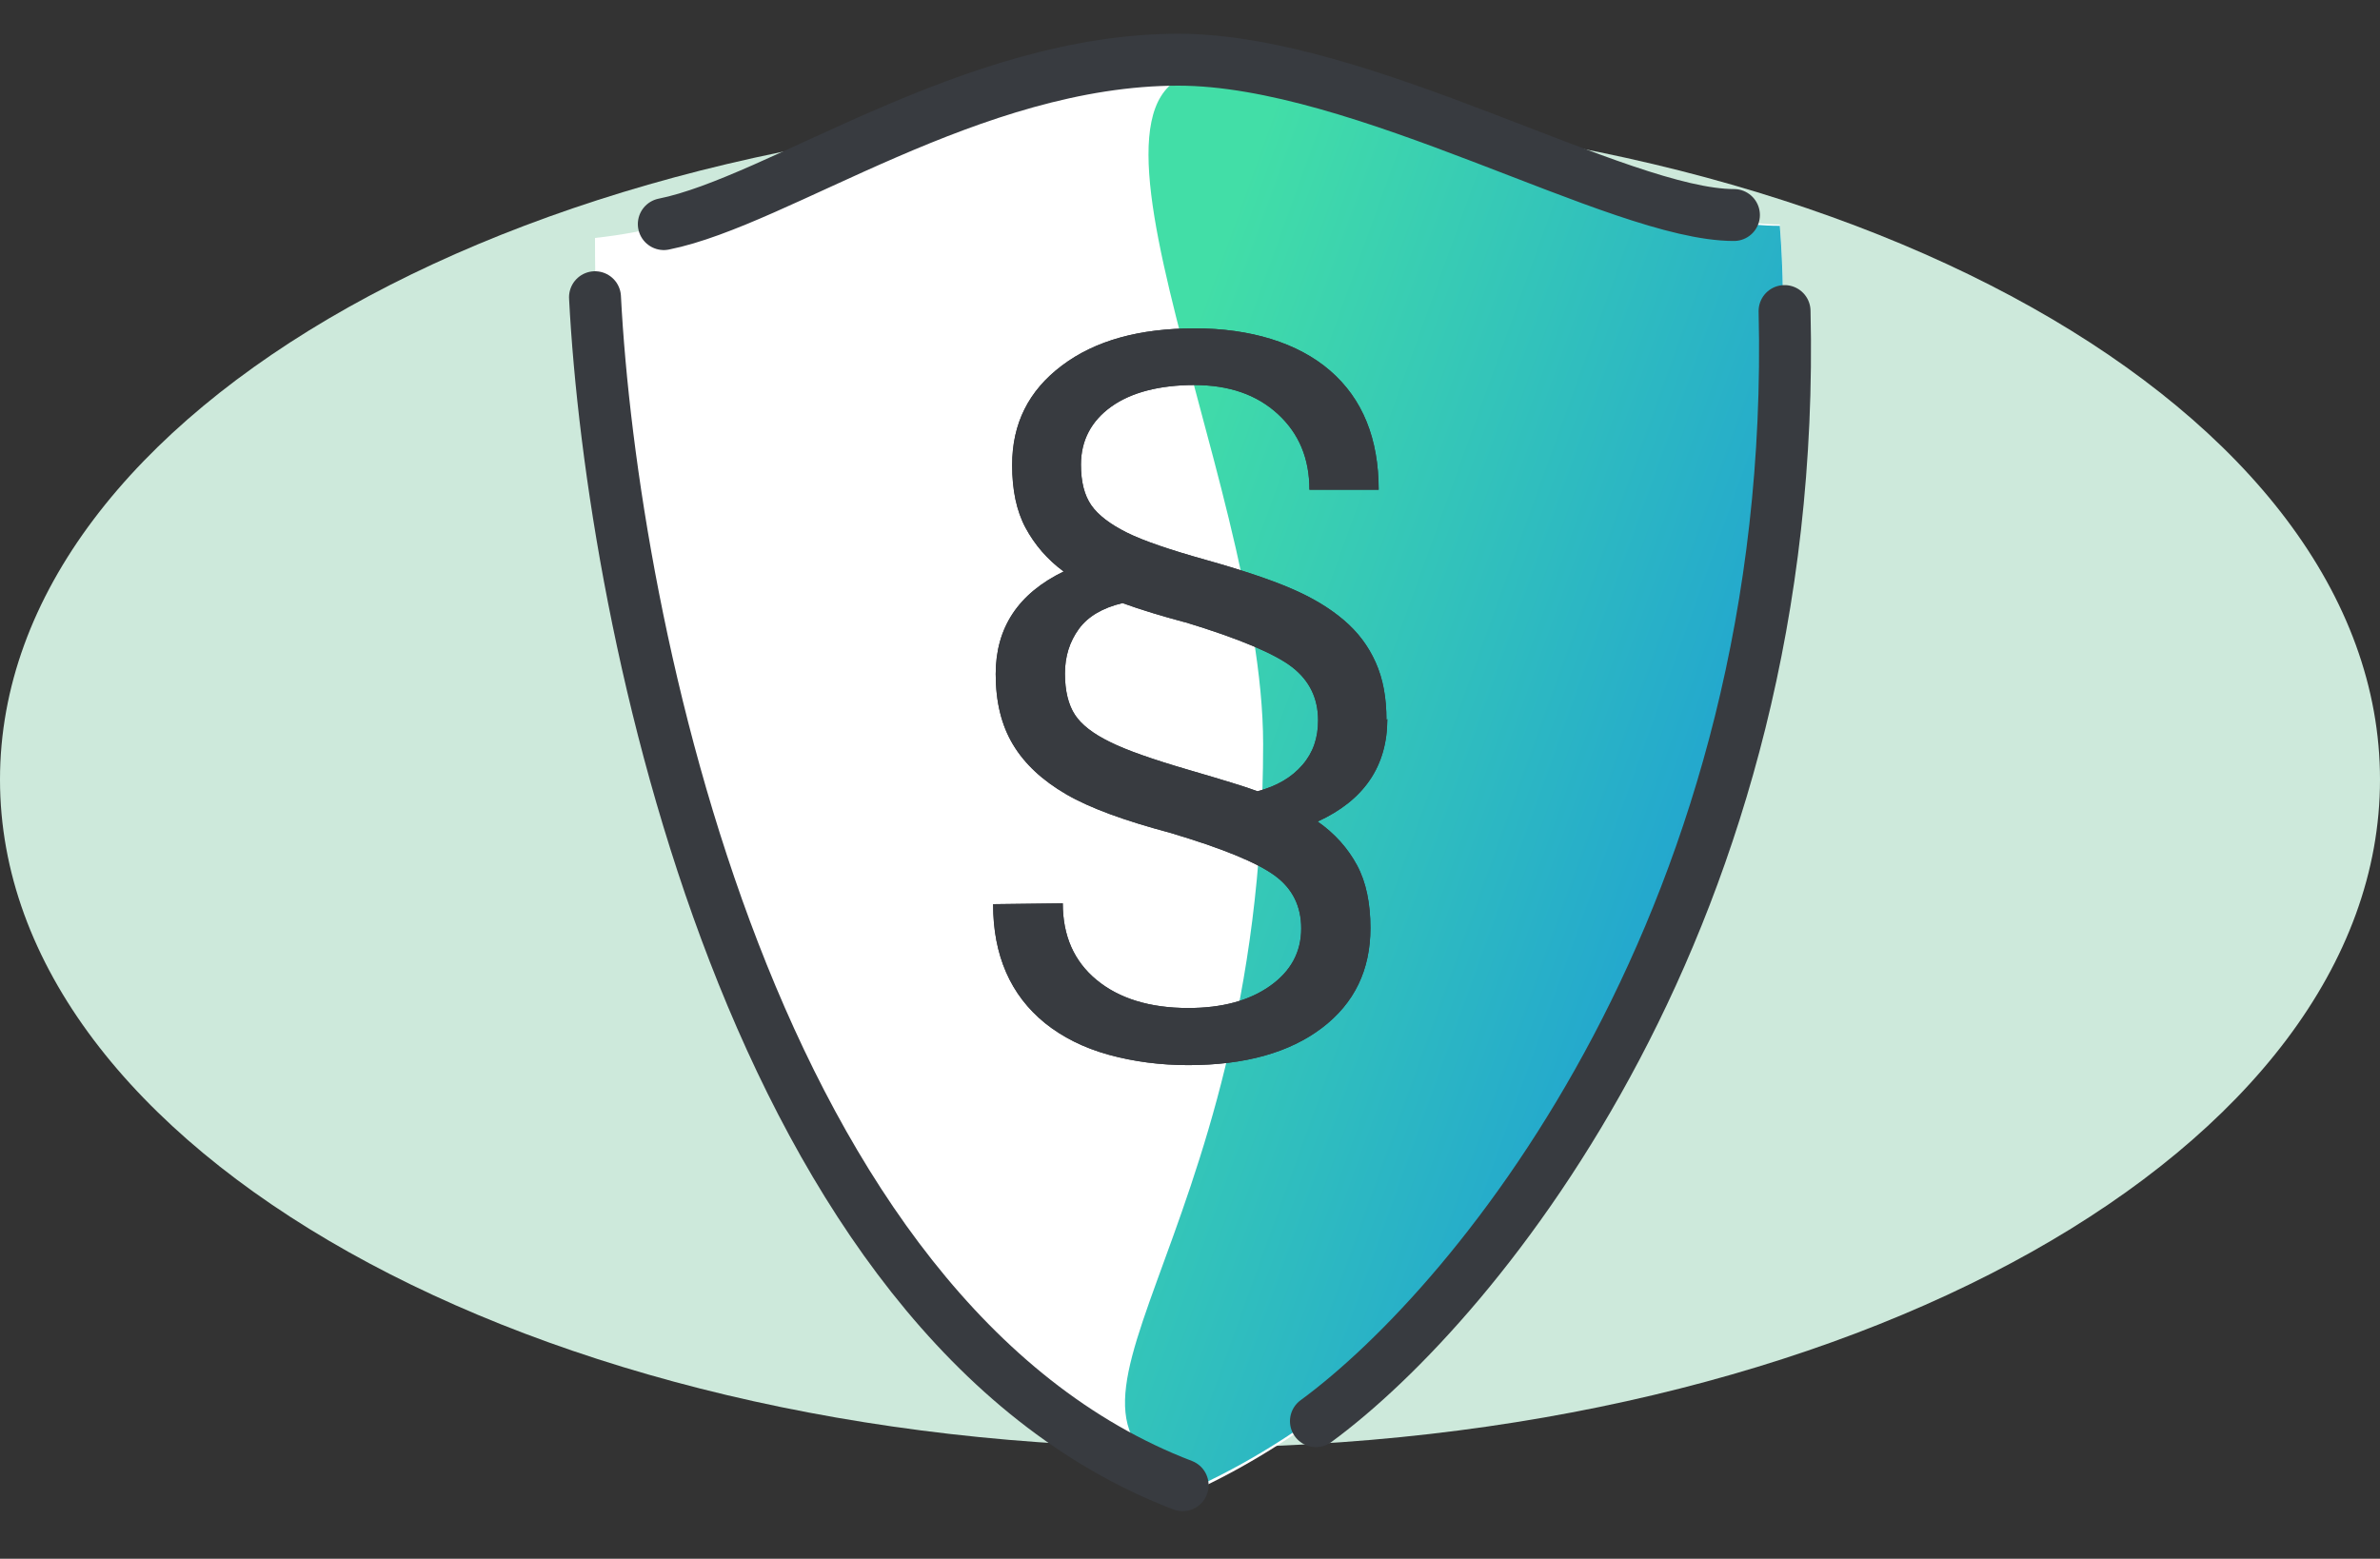
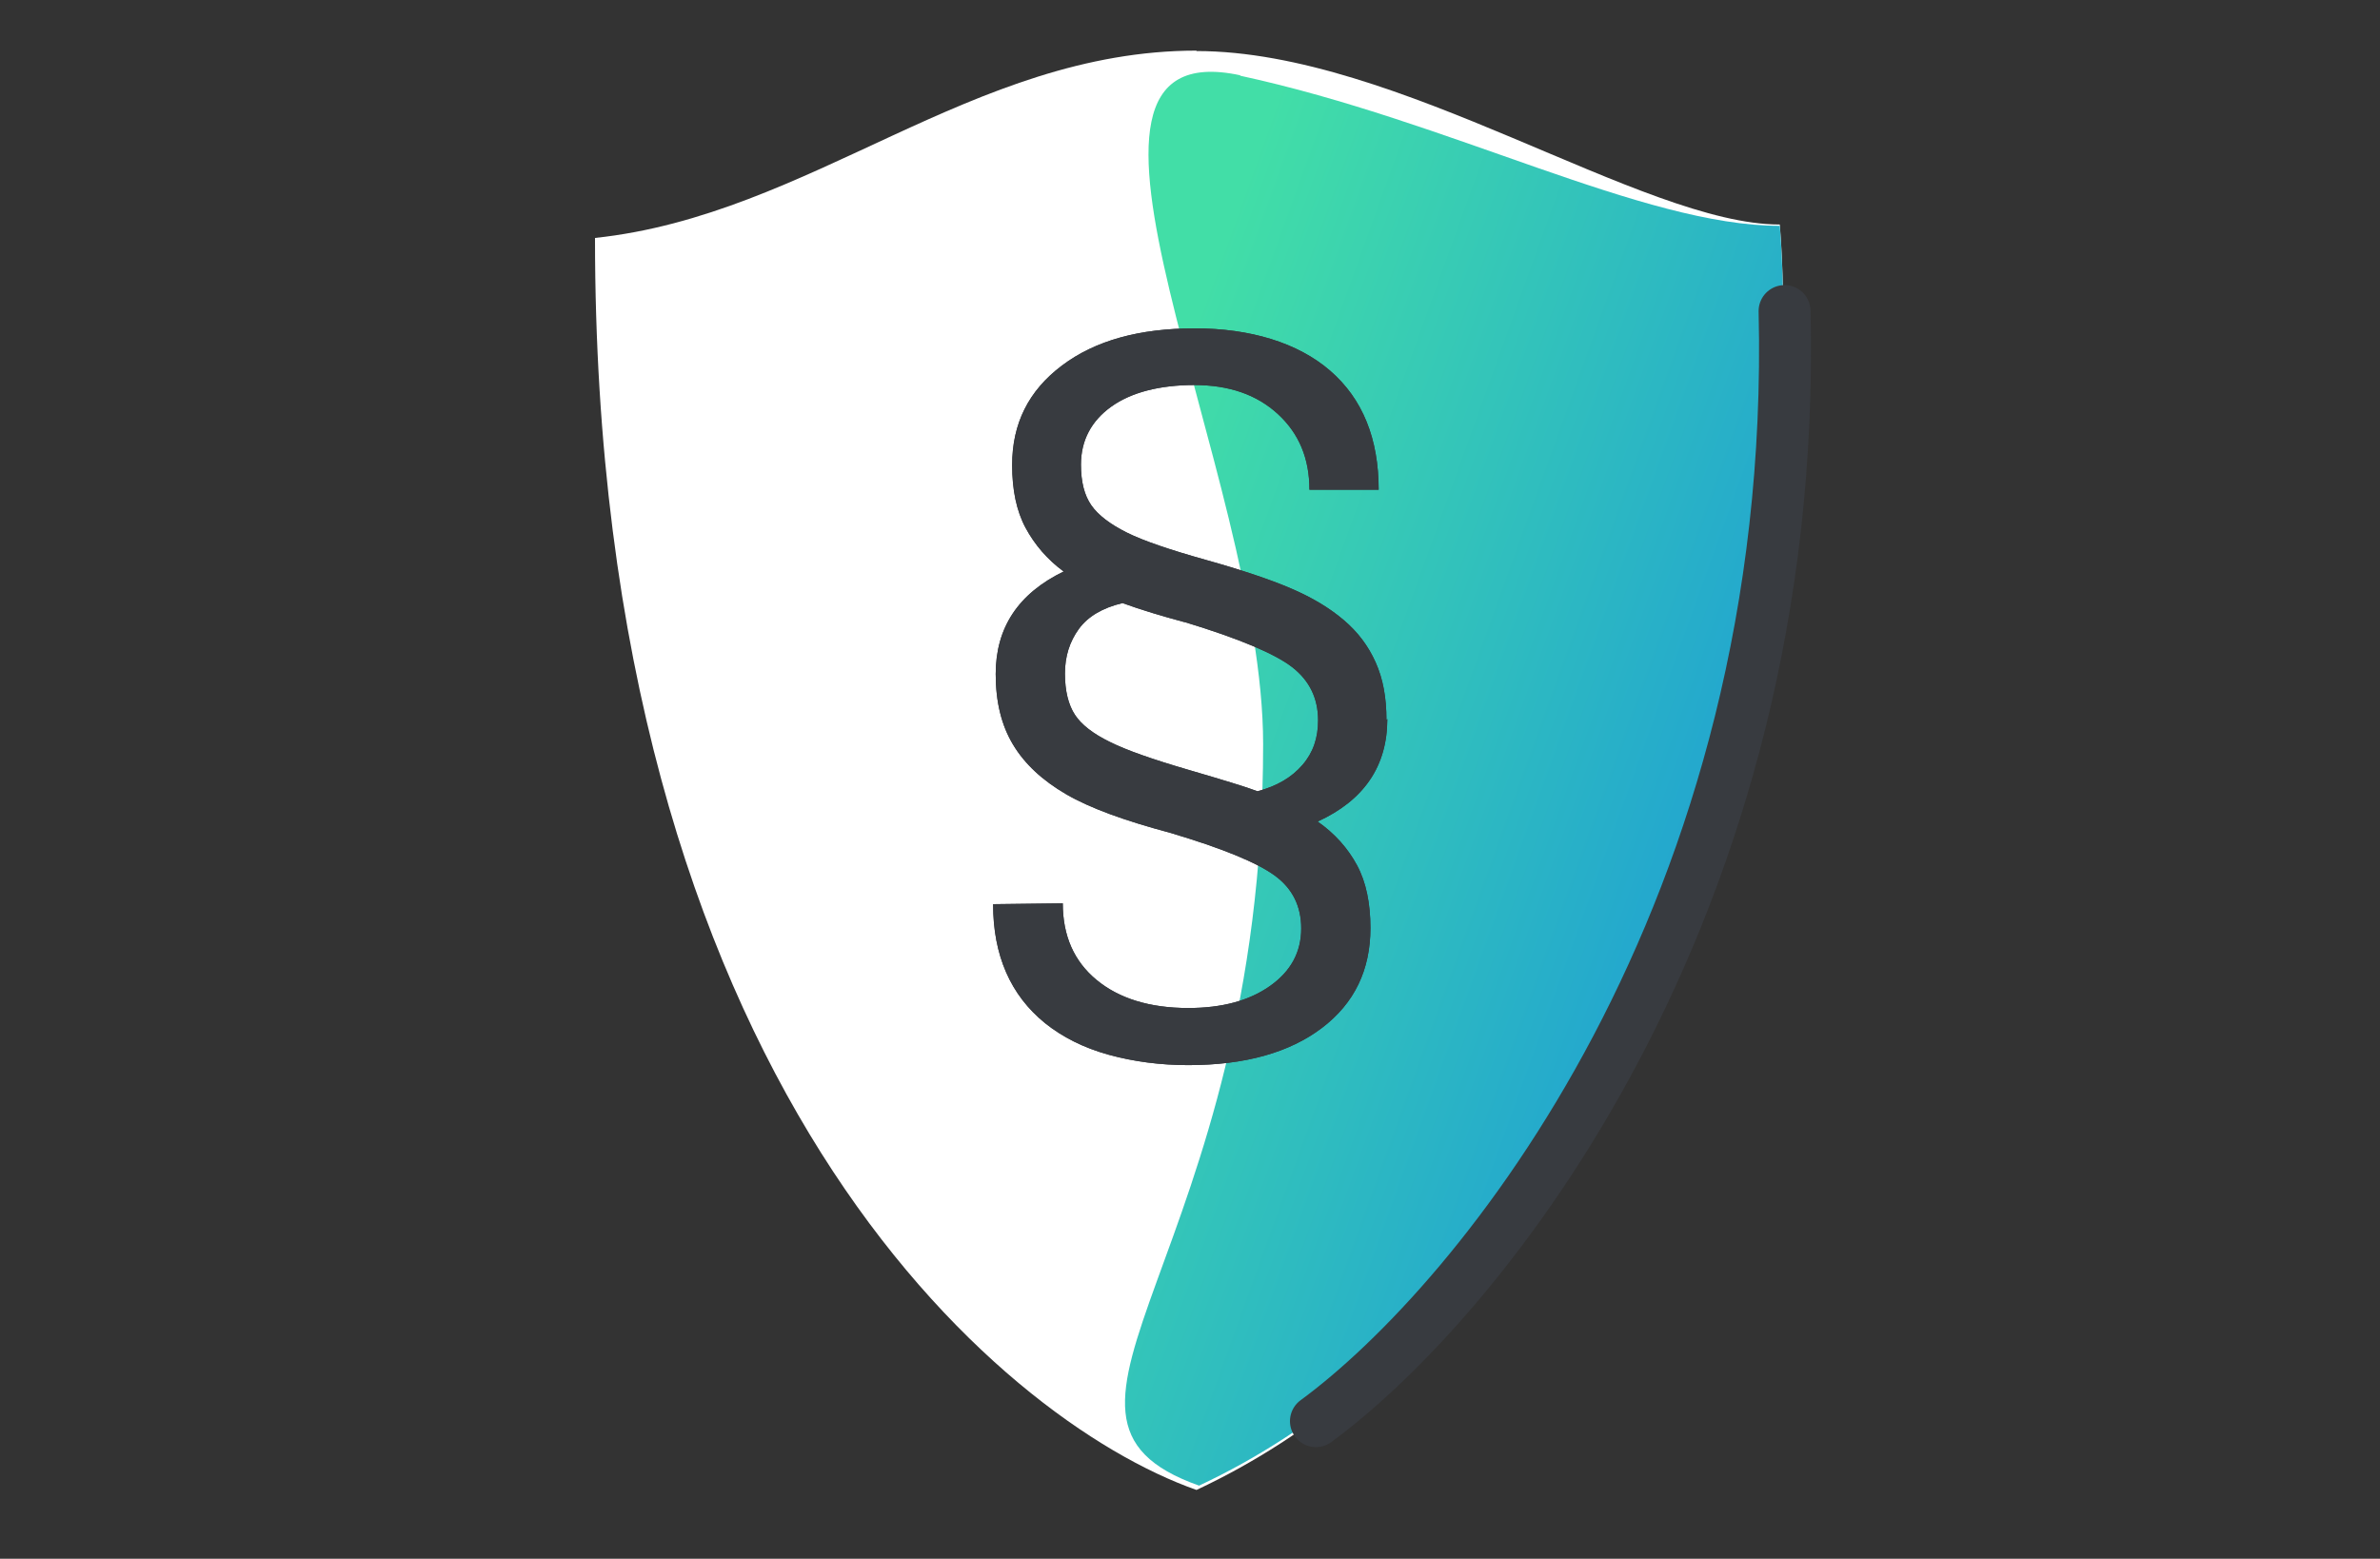
<svg xmlns="http://www.w3.org/2000/svg" id="Ebene_1" viewBox="0 0 55 36.03">
  <rect x="0" y="0" width="55" height="36.03" fill="#333333" stroke="none" />
  <defs>
    <style>.cls-1{fill:#cde9db;}.cls-2{fill:url(#Unbenannter_Verlauf_3);}.cls-3{fill:none;stroke:#383b40;stroke-linecap:round;stroke-linejoin:round;stroke-width:1.2px;}.cls-4{fill:#fff;}.cls-5{fill:#383b40;}</style>
    <linearGradient id="Unbenannter_Verlauf_3" x1="24.43" y1="272.26" x2="45.06" y2="279.69" gradientTransform="translate(0 -256.07)" gradientUnits="userSpaceOnUse">
      <stop offset="0" stop-color="#42dea7" />
      <stop offset="1" stop-color="#148de1" />
    </linearGradient>
  </defs>
-   <path class="cls-1" d="M27.5,33.46c15.19,0,27.5-6.91,27.5-15.44S42.69,2.58,27.5,2.58,0,9.49,0,18.02s12.31,15.44,27.5,15.44Z" />
-   <path class="cls-4" d="M27.65,1.17c-5.2,0-8.91,3.8-13.9,4.33,0,19.43,9.3,27.32,13.9,28.94,10.83-5.07,14.12-21.33,13.48-29.25-3.18,0-8.81-4.01-13.48-4.01h0Z" />
+   <path class="cls-4" d="M27.65,1.17c-5.2,0-8.91,3.8-13.9,4.33,0,19.43,9.3,27.32,13.9,28.94,10.83-5.07,14.12-21.33,13.48-29.25-3.18,0-8.81-4.01-13.48-4.01h0" />
  <path class="cls-2" d="M28.66,1.74c-5.06-1.09.53,9.19.53,15.46,0,11.88-6.06,15.52-1.48,17.14,10.78-5.05,14.05-21.24,13.42-29.12-3.17,0-7.61-2.42-12.47-3.47h0Z" />
-   <path class="cls-3" d="M15.34,5.18c2.65-.53,7.11-3.8,11.89-3.8,4.25,0,10.19,3.59,12.84,3.59" />
-   <path class="cls-3" d="M13.75,6.87c.39,7.57,3.65,23.66,13.58,27.46" />
  <path class="cls-3" d="M30.41,32.85c3.75-2.75,11.16-11.72,10.83-25.66" />
  <path class="cls-5" d="M32.06,16.62c0,1.09-.54,1.88-1.61,2.37.4.28.7.62.91,1.01s.31.88.31,1.45c0,.97-.37,1.74-1.12,2.31s-1.78.86-3.09.86c-.64,0-1.26-.08-1.84-.24s-1.07-.41-1.47-.73c-.8-.65-1.2-1.57-1.2-2.75l1.61-.02c0,.75.26,1.34.78,1.77s1.23.65,2.12.65c.78,0,1.41-.17,1.89-.51s.72-.78.72-1.33c0-.51-.2-.92-.61-1.22s-1.21-.63-2.42-.99c-1.05-.28-1.85-.57-2.4-.89-.55-.32-.96-.7-1.23-1.15-.27-.45-.4-.99-.4-1.63,0-1.07.52-1.86,1.57-2.37-.38-.28-.67-.62-.88-1.01s-.31-.88-.31-1.45c0-.96.38-1.72,1.15-2.3s1.79-.86,3.07-.86,2.38.33,3.13.98,1.12,1.57,1.12,2.75h-1.6c0-.72-.24-1.3-.73-1.75s-1.13-.67-1.93-.67-1.46.17-1.92.5-.7.78-.7,1.34c0,.4.08.71.24.94s.44.44.82.63,1,.4,1.82.63,1.48.45,1.97.66.89.45,1.22.73.57.6.74.98.25.81.25,1.33ZM27.37,14.38c-.52-.14-.99-.28-1.43-.44-.46.11-.8.31-1.01.6s-.32.63-.32,1.03.08.72.23.95.42.44.81.63c.38.19.98.4,1.8.64.82.24,1.35.4,1.61.5.45-.12.79-.32,1.04-.61s.36-.63.36-1.03c0-.51-.2-.92-.6-1.23s-1.23-.66-2.48-1.04Z" />
  <path class="cls-5" d="M32.06,16.62c0,1.09-.54,1.88-1.61,2.37.4.28.7.62.91,1.01s.31.88.31,1.45c0,.97-.37,1.74-1.12,2.31s-1.78.86-3.09.86c-.64,0-1.26-.08-1.84-.24s-1.07-.41-1.47-.73c-.8-.65-1.2-1.57-1.2-2.75l1.61-.02c0,.75.26,1.34.78,1.77s1.23.65,2.12.65c.78,0,1.41-.17,1.89-.51s.72-.78.72-1.33c0-.51-.2-.92-.61-1.22s-1.21-.63-2.42-.99c-1.05-.28-1.85-.57-2.4-.89-.55-.32-.96-.7-1.23-1.15-.27-.45-.4-.99-.4-1.63,0-1.07.52-1.86,1.57-2.37-.38-.28-.67-.62-.88-1.01s-.31-.88-.31-1.45c0-.96.38-1.72,1.15-2.3s1.79-.86,3.07-.86,2.38.33,3.13.98,1.12,1.57,1.12,2.75h-1.6c0-.72-.24-1.3-.73-1.75s-1.13-.67-1.93-.67-1.46.17-1.92.5-.7.78-.7,1.34c0,.4.08.71.24.94s.44.44.82.63,1,.4,1.82.63,1.48.45,1.97.66.89.45,1.22.73.57.6.74.98.25.81.25,1.33ZM27.37,14.38c-.52-.14-.99-.28-1.43-.44-.46.11-.8.31-1.01.6s-.32.63-.32,1.03.08.72.23.95.42.44.81.63c.38.19.98.4,1.8.64.82.24,1.35.4,1.61.5.45-.12.79-.32,1.04-.61s.36-.63.36-1.03c0-.51-.2-.92-.6-1.23s-1.23-.66-2.48-1.04Z" />
</svg>